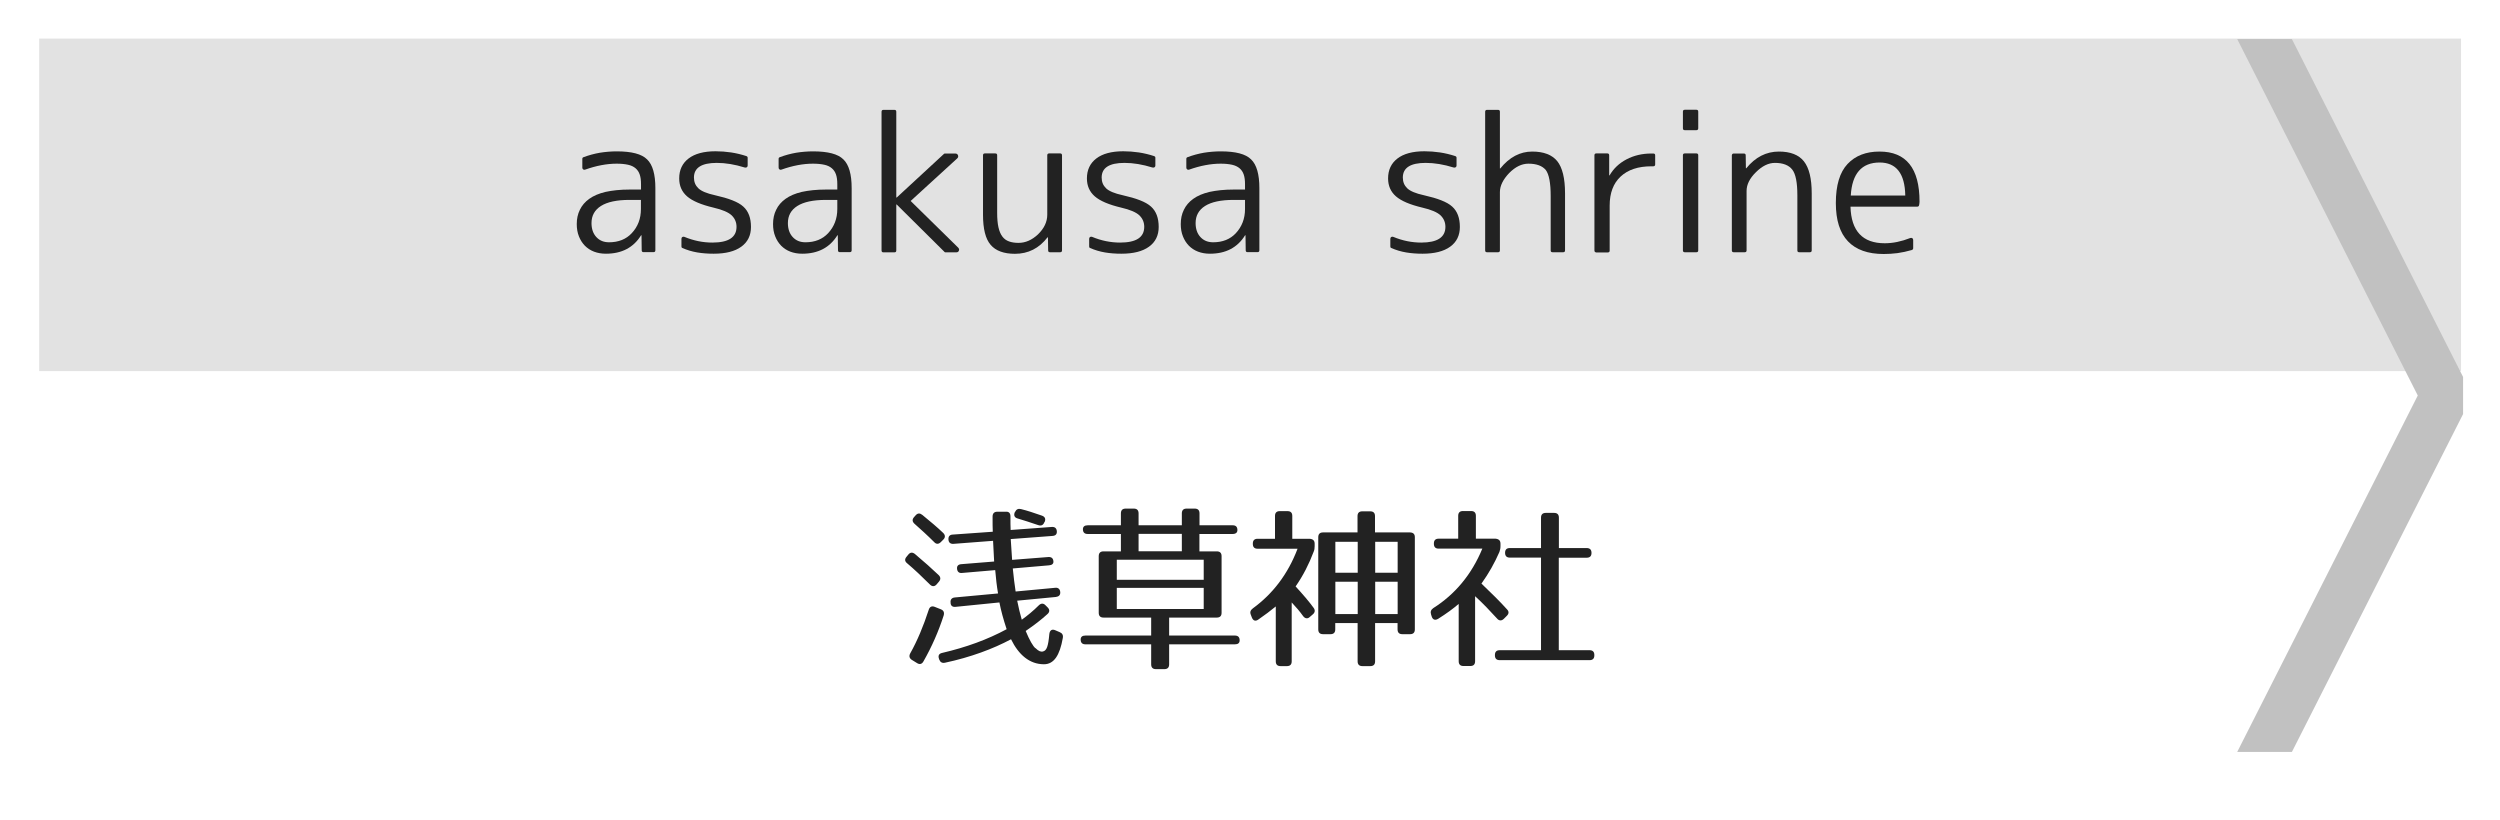
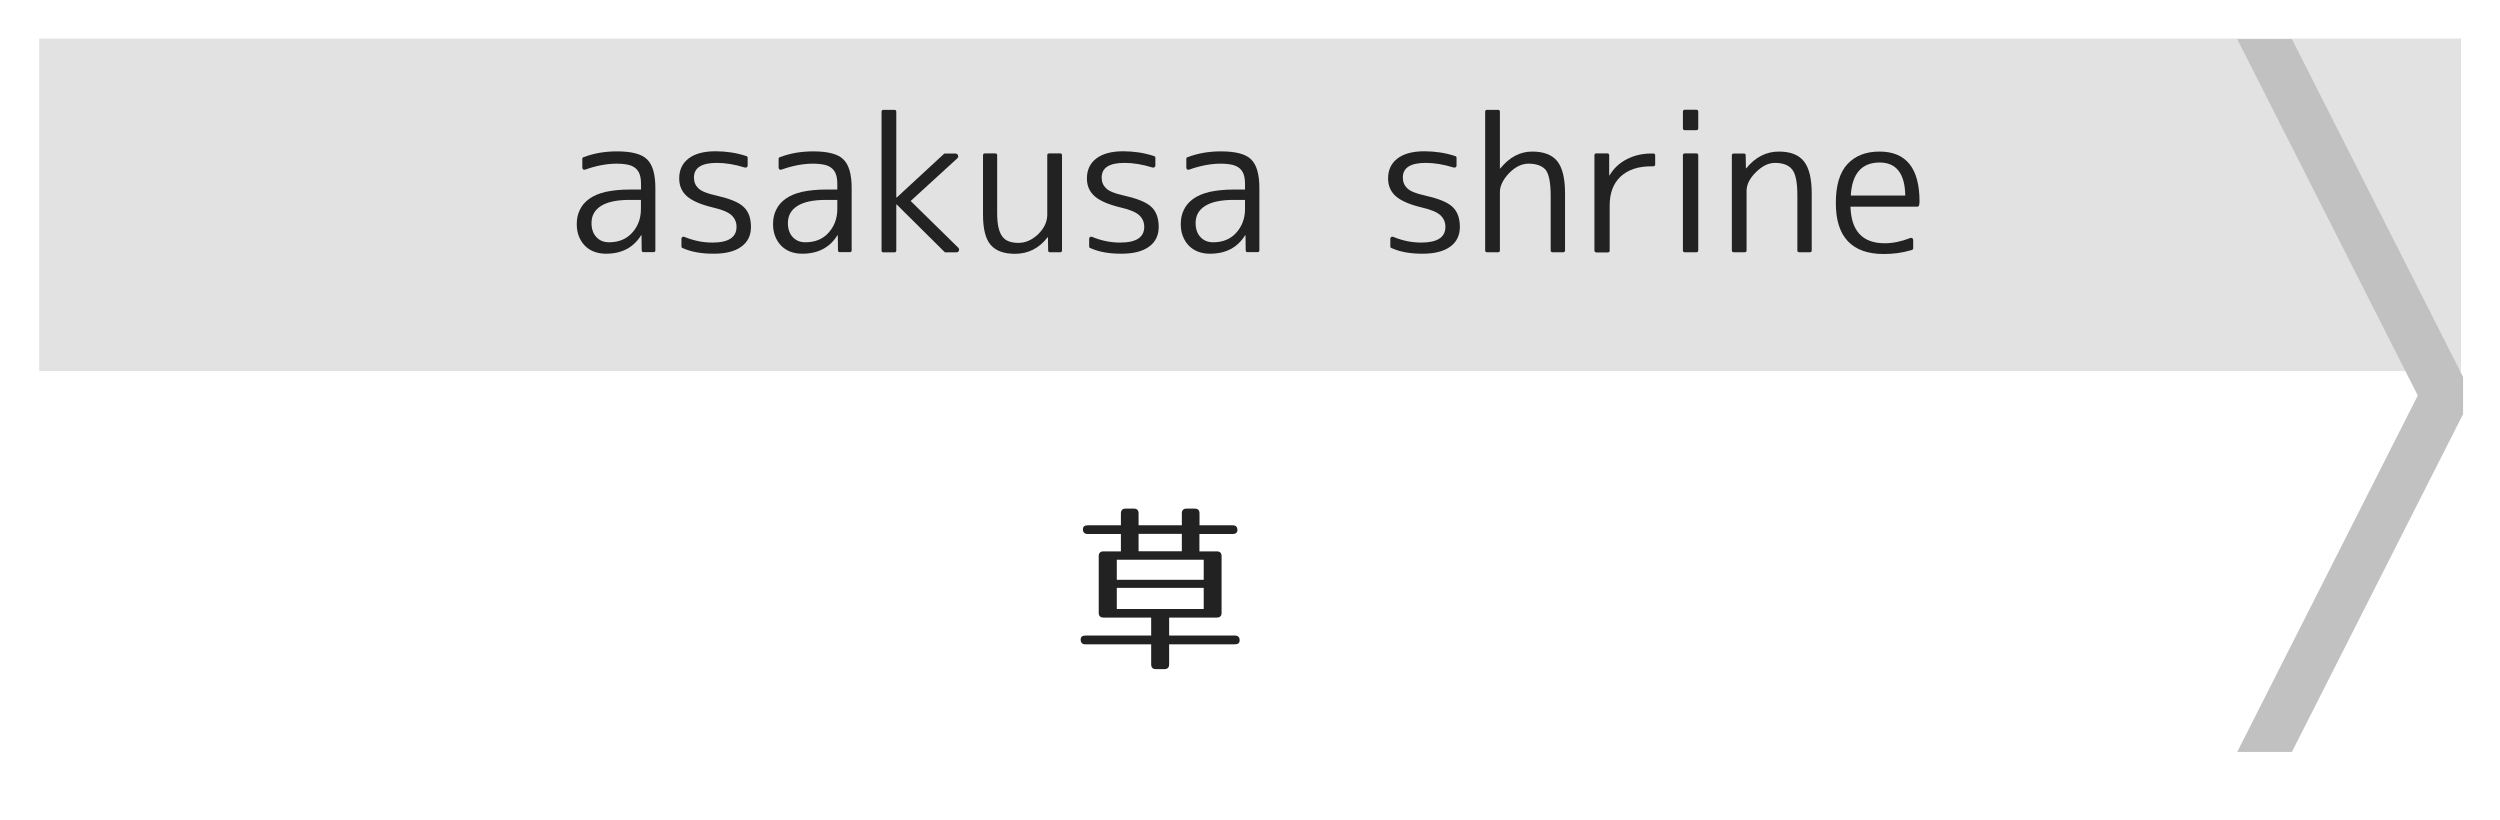
<svg xmlns="http://www.w3.org/2000/svg" version="1.1" id="レイヤー_1" x="0px" y="0px" viewBox="0 0 256 84" style="enable-background:new 0 0 256 84;" xml:space="preserve">
  <style type="text/css">
	.st0{fill:#E2E2E2;}
	.st1{fill:#C1C1C1;}
	.st2{fill:#222222;}
</style>
  <g>
    <rect x="4.01" y="3.95" class="st0" width="248" height="34.05" />
  </g>
  <polyline class="st1" points="252.22,38.6 234.69,4 229.09,4 247.58,40.5 229.09,77 234.69,77 252.22,42.4 " />
  <g>
-     <path class="st2" d="M93.69,56.73c0.94,0.79,1.75,1.51,2.43,2.16c0.22,0.22,0.22,0.45,0.02,0.68l-0.23,0.27   c-0.2,0.23-0.45,0.25-0.68,0.02c-0.83-0.83-1.62-1.57-2.34-2.18c-0.25-0.2-0.27-0.43-0.05-0.68l0.18-0.22   C93.21,56.55,93.44,56.53,93.69,56.73z M96.63,63.03c-0.52,1.62-1.21,3.19-2.07,4.7c-0.16,0.29-0.4,0.34-0.67,0.16l-0.52-0.32   c-0.25-0.16-0.31-0.4-0.16-0.67c0.72-1.28,1.35-2.79,1.89-4.45c0.09-0.31,0.31-0.43,0.61-0.31l0.63,0.25   C96.63,62.5,96.72,62.72,96.63,63.03z M94.45,52.73c0.83,0.68,1.55,1.28,2.14,1.85c0.22,0.22,0.22,0.47,0,0.68l-0.25,0.25   c-0.23,0.23-0.47,0.23-0.68,0c-0.7-0.7-1.4-1.33-2.03-1.89c-0.23-0.22-0.23-0.45-0.02-0.68l0.16-0.18   C93.98,52.53,94.2,52.53,94.45,52.73z M103.47,52.87c0,0.59,0,1.04,0.02,1.4l4.21-0.31c0.32-0.02,0.5,0.13,0.52,0.45   c0.02,0.29-0.13,0.45-0.45,0.47l-4.27,0.32l0.14,2.13l3.71-0.29c0.32-0.02,0.5,0.13,0.52,0.45c0.02,0.23-0.14,0.38-0.45,0.4   l-3.71,0.32c0.09,0.88,0.18,1.67,0.29,2.36l4.05-0.38c0.31-0.04,0.5,0.14,0.52,0.45c0.02,0.29-0.14,0.45-0.45,0.49l-3.96,0.38   c0.14,0.72,0.31,1.39,0.47,1.95c0.59-0.43,1.17-0.9,1.75-1.48c0.23-0.22,0.47-0.22,0.68,0l0.22,0.22c0.22,0.22,0.22,0.47-0.02,0.68   c-0.59,0.54-1.33,1.12-2.23,1.73c0.4,0.97,0.76,1.57,0.99,1.76h0.02c0.31,0.31,0.54,0.4,0.76,0.34c0.38-0.09,0.54-0.52,0.65-1.78   c0.04-0.38,0.27-0.54,0.59-0.4l0.47,0.2c0.27,0.11,0.38,0.31,0.32,0.61c-0.31,1.76-0.9,2.68-1.93,2.68c-1.46,0-2.59-0.96-3.37-2.56   c-1.85,0.99-4.14,1.84-6.75,2.4c-0.31,0.07-0.5-0.05-0.61-0.34l-0.02-0.07c-0.11-0.31,0-0.52,0.32-0.59   c2.48-0.58,4.65-1.37,6.61-2.43c-0.34-1.03-0.58-1.91-0.74-2.74l-4.48,0.45c-0.32,0.04-0.52-0.11-0.52-0.43V61.7   c-0.04-0.31,0.13-0.49,0.43-0.52l4.43-0.41c-0.13-0.76-0.22-1.55-0.29-2.39l-3.39,0.29c-0.32,0.04-0.5-0.13-0.52-0.45   c-0.02-0.27,0.13-0.43,0.45-0.45l3.35-0.27l-0.11-2.12l-4.05,0.31c-0.32,0.02-0.5-0.13-0.52-0.45c-0.02-0.31,0.13-0.49,0.45-0.5   l4.09-0.29c-0.02-0.41-0.02-0.9-0.02-1.55c0-0.32,0.16-0.5,0.49-0.5h0.85C103.31,52.37,103.47,52.55,103.47,52.87z M104.55,52.13   c0.65,0.16,1.31,0.38,2.14,0.67c0.31,0.11,0.41,0.32,0.29,0.63l-0.04,0.05c-0.11,0.29-0.32,0.4-0.63,0.29   c-0.81-0.27-1.49-0.5-2.11-0.68c-0.32-0.09-0.41-0.32-0.29-0.63l0.02-0.02C104.07,52.15,104.26,52.06,104.55,52.13z" />
    <path class="st2" d="M126.71,54.28c0,0.25-0.16,0.4-0.49,0.4h-3.4v1.78h1.78c0.32,0,0.49,0.16,0.49,0.49v5.8   c0,0.32-0.16,0.49-0.49,0.49h-4.88v1.84h6.73c0.32,0,0.49,0.16,0.49,0.49c0,0.27-0.16,0.41-0.49,0.41h-6.73v2.05   c0,0.32-0.16,0.49-0.49,0.49h-0.86c-0.32,0-0.49-0.16-0.49-0.49v-2.05h-6.73c-0.32,0-0.49-0.16-0.49-0.49   c0-0.27,0.16-0.41,0.49-0.41h6.73v-1.84h-4.88c-0.32,0-0.49-0.16-0.49-0.49v-5.8c0-0.32,0.16-0.49,0.49-0.49h1.78v-1.78h-3.4   c-0.32,0-0.49-0.16-0.49-0.49c0-0.25,0.16-0.4,0.49-0.4h3.4v-1.22c0-0.32,0.16-0.49,0.49-0.49h0.83c0.32,0,0.49,0.16,0.49,0.49   v1.22h4.43v-1.22c0-0.32,0.16-0.49,0.49-0.49h0.83c0.32,0,0.49,0.16,0.49,0.49v1.22h3.4C126.55,53.79,126.71,53.95,126.71,54.28z    M123.26,57.32h-8.9v2.05h8.9V57.32z M123.26,60.2h-8.9v2.16h8.9V60.2z M121.02,54.67h-4.43v1.78h4.43V54.67z" />
-     <path class="st2" d="M134.62,55.68v0.25c0,0.22-0.02,0.38-0.11,0.59c-0.47,1.24-1.06,2.41-1.84,3.53c0.76,0.83,1.42,1.6,1.85,2.2   c0.18,0.25,0.13,0.49-0.11,0.68l-0.29,0.25c-0.23,0.22-0.49,0.16-0.68-0.09c-0.32-0.45-0.74-0.95-1.17-1.4v6.03   c0,0.32-0.16,0.49-0.49,0.49h-0.65c-0.32,0-0.49-0.16-0.49-0.49v-5.62c-0.52,0.43-1.12,0.88-1.8,1.35   c-0.29,0.2-0.52,0.11-0.65-0.22l-0.11-0.29c-0.11-0.27-0.02-0.47,0.22-0.65c2.03-1.48,3.58-3.49,4.57-6.1h-4.09   c-0.32,0-0.49-0.16-0.49-0.49v-0.04c0-0.32,0.16-0.49,0.49-0.49h1.78v-2.34c0-0.32,0.16-0.49,0.49-0.49h0.79   c0.32,0,0.49,0.16,0.49,0.49v2.34h1.78C134.46,55.2,134.62,55.36,134.62,55.68z M144.88,55.01v9.44c0,0.32-0.16,0.49-0.49,0.49   h-0.79c-0.32,0-0.49-0.16-0.49-0.49V63.8h-2.3v3.92c0,0.32-0.16,0.49-0.49,0.49h-0.81c-0.32,0-0.49-0.16-0.49-0.49V63.8h-2.29v0.65   c0,0.32-0.16,0.49-0.49,0.49h-0.76c-0.32,0-0.49-0.16-0.49-0.49v-9.44c0-0.32,0.16-0.49,0.49-0.49h3.53v-1.67   c0-0.32,0.16-0.49,0.49-0.49h0.81c0.32,0,0.49,0.16,0.49,0.49v1.67h3.58C144.72,54.53,144.88,54.69,144.88,55.01z M139.03,55.48   h-2.29v3.17h2.29V55.48z M139.03,59.57h-2.29v3.31h2.29V59.57z M143.12,55.48h-2.3v3.17h2.3V55.48z M143.12,59.57h-2.3v3.31h2.3   V59.57z" />
-     <path class="st2" d="M153.65,55.68v0.25c0,0.22-0.04,0.38-0.11,0.59c-0.49,1.12-1.08,2.18-1.84,3.24c1.04,0.99,1.91,1.85,2.61,2.63   c0.22,0.22,0.22,0.45-0.02,0.68l-0.29,0.29c-0.23,0.23-0.49,0.23-0.7-0.02c-0.72-0.79-1.46-1.57-2.25-2.29v6.66   c0,0.32-0.16,0.49-0.49,0.49h-0.7c-0.32,0-0.49-0.16-0.49-0.49v-5.87c-0.54,0.47-1.28,1.01-2.11,1.53   c-0.31,0.18-0.54,0.09-0.65-0.23l-0.07-0.22c-0.09-0.29,0-0.49,0.23-0.65c2.21-1.4,3.92-3.42,5.02-6.09h-4.47   c-0.32,0-0.49-0.16-0.49-0.49v-0.04c0-0.32,0.16-0.49,0.49-0.49h2v-2.34c0-0.32,0.16-0.49,0.49-0.49h0.83   c0.32,0,0.49,0.16,0.49,0.49v2.34h2.02C153.49,55.2,153.65,55.36,153.65,55.68z M162.97,56.62c0,0.32-0.16,0.49-0.49,0.49h-2.86   v9.47h3.15c0.32,0,0.49,0.16,0.49,0.49v0.04c0,0.32-0.16,0.49-0.49,0.49h-9.2c-0.32,0-0.49-0.16-0.49-0.49v-0.04   c0-0.32,0.16-0.49,0.49-0.49h4.23V57.1h-3.19c-0.32,0-0.49-0.16-0.49-0.49s0.16-0.49,0.49-0.49h3.19v-3.11   c0-0.32,0.16-0.49,0.49-0.49h0.85c0.32,0,0.49,0.16,0.49,0.49v3.11h2.86C162.81,56.13,162.97,56.29,162.97,56.62z" />
  </g>
  <g>
    <path class="st2" d="M64.47,19.41h1.17v-0.54c0-0.4-0.04-0.73-0.13-0.99c-0.09-0.27-0.23-0.48-0.43-0.65   c-0.2-0.17-0.45-0.29-0.77-0.36s-0.7-0.11-1.16-0.11c-1,0-2.08,0.2-3.23,0.61c-0.07,0.03-0.14,0.02-0.2-0.02   c-0.06-0.04-0.09-0.1-0.09-0.19v-0.89c0-0.09,0.04-0.14,0.11-0.17c0.56-0.21,1.12-0.36,1.69-0.46c0.57-0.09,1.14-0.14,1.73-0.14   c1.52,0,2.55,0.27,3.1,0.82c0.57,0.54,0.85,1.53,0.85,2.95v6.36c0,0.12-0.06,0.19-0.19,0.19h-1.02c-0.12,0-0.19-0.06-0.19-0.19   l-0.02-1.54h-0.04c-0.78,1.26-1.98,1.89-3.6,1.89c-0.45,0-0.85-0.07-1.22-0.21c-0.37-0.14-0.68-0.35-0.94-0.61   c-0.26-0.27-0.46-0.58-0.61-0.96s-0.22-0.79-0.22-1.26c0-0.53,0.1-1.02,0.32-1.46c0.21-0.44,0.53-0.81,0.96-1.12   c0.43-0.31,0.99-0.55,1.67-0.71C62.7,19.5,63.51,19.41,64.47,19.41z M65.63,21.4v-0.93h-1.17c-1.3,0-2.27,0.21-2.92,0.62   c-0.65,0.41-0.97,1-0.97,1.75c0,0.59,0.16,1.07,0.49,1.43c0.33,0.36,0.76,0.54,1.31,0.54c0.96,0,1.74-0.31,2.32-0.93   C65.32,23.21,65.63,22.39,65.63,21.4z" />
    <path class="st2" d="M73.4,16.68c-1.56,0-2.34,0.5-2.34,1.5c0,0.45,0.15,0.81,0.45,1.1c0.3,0.29,0.87,0.53,1.7,0.71   c0.71,0.16,1.3,0.33,1.78,0.52s0.86,0.4,1.13,0.65c0.52,0.47,0.78,1.16,0.78,2.08c0,0.87-0.33,1.54-0.99,2.02   c-0.66,0.48-1.6,0.72-2.83,0.72c-0.59,0-1.15-0.04-1.68-0.13c-0.53-0.09-1.04-0.24-1.53-0.46c-0.06-0.02-0.09-0.07-0.09-0.15v-0.78   c0-0.09,0.03-0.15,0.09-0.19c0.06-0.04,0.13-0.04,0.2-0.02c0.96,0.4,1.92,0.59,2.88,0.59c1.65,0,2.47-0.54,2.47-1.61   c0-0.47-0.17-0.86-0.5-1.18c-0.33-0.31-0.95-0.58-1.86-0.79c-1.26-0.3-2.16-0.68-2.7-1.15c-0.54-0.47-0.81-1.08-0.81-1.84   c0-0.87,0.32-1.55,0.96-2.04c0.64-0.49,1.56-0.74,2.76-0.74c0.53,0,1.06,0.04,1.6,0.12c0.53,0.08,1.06,0.21,1.58,0.38   c0.07,0.03,0.11,0.08,0.11,0.17v0.8c0,0.07-0.03,0.13-0.09,0.17c-0.06,0.04-0.14,0.04-0.22,0.02C75.25,16.84,74.3,16.68,73.4,16.68   z" />
    <path class="st2" d="M84.57,19.41h1.17v-0.54c0-0.4-0.04-0.73-0.13-0.99c-0.09-0.27-0.23-0.48-0.43-0.65   c-0.2-0.17-0.45-0.29-0.77-0.36s-0.7-0.11-1.16-0.11c-1,0-2.08,0.2-3.23,0.61c-0.07,0.03-0.14,0.02-0.2-0.02   c-0.06-0.04-0.09-0.1-0.09-0.19v-0.89c0-0.09,0.04-0.14,0.11-0.17c0.56-0.21,1.12-0.36,1.69-0.46c0.57-0.09,1.14-0.14,1.73-0.14   c1.52,0,2.55,0.27,3.1,0.82c0.57,0.54,0.85,1.53,0.85,2.95v6.36c0,0.12-0.06,0.19-0.19,0.19H86c-0.12,0-0.19-0.06-0.19-0.19   l-0.02-1.54h-0.04c-0.78,1.26-1.98,1.89-3.6,1.89c-0.45,0-0.85-0.07-1.22-0.21c-0.37-0.14-0.68-0.35-0.94-0.61   c-0.26-0.27-0.46-0.58-0.61-0.96s-0.22-0.79-0.22-1.26c0-0.53,0.1-1.02,0.32-1.46c0.21-0.44,0.53-0.81,0.96-1.12   c0.43-0.31,0.99-0.55,1.67-0.71C82.8,19.5,83.62,19.41,84.57,19.41z M85.74,21.4v-0.93h-1.17c-1.3,0-2.27,0.21-2.92,0.62   c-0.65,0.41-0.97,1-0.97,1.75c0,0.59,0.16,1.07,0.49,1.43c0.33,0.36,0.76,0.54,1.31,0.54c0.96,0,1.74-0.31,2.32-0.93   C85.42,23.21,85.74,22.39,85.74,21.4z" />
    <path class="st2" d="M90.46,11.25h1.13c0.12,0,0.19,0.06,0.19,0.19v8.79h0.04l4.84-4.47c0.02-0.02,0.06-0.04,0.09-0.04h1.06   c0.15,0,0.24,0.06,0.29,0.18c0.04,0.12,0.02,0.23-0.08,0.32l-4.77,4.36l4.86,4.77c0.1,0.1,0.13,0.2,0.08,0.32   c-0.04,0.11-0.13,0.17-0.27,0.17h-1.11c-0.04,0-0.07-0.01-0.09-0.04l-4.9-4.86h-0.04v4.71c0,0.12-0.06,0.19-0.19,0.19h-1.13   c-0.12,0-0.19-0.06-0.19-0.19V11.43C90.28,11.31,90.34,11.25,90.46,11.25z" />
    <path class="st2" d="M100.66,21.99V15.9c0-0.12,0.06-0.19,0.19-0.19h1.06c0.14,0,0.2,0.06,0.2,0.19v5.9c0,0.58,0.04,1.07,0.13,1.47   c0.09,0.4,0.22,0.71,0.4,0.95c0.18,0.24,0.4,0.4,0.68,0.5c0.27,0.1,0.6,0.15,0.98,0.15c0.71,0,1.37-0.29,1.99-0.87   c0.63-0.61,0.95-1.28,0.95-2.02V15.9c0-0.12,0.06-0.19,0.19-0.19h1.13c0.12,0,0.19,0.06,0.19,0.19v9.74c0,0.12-0.06,0.19-0.19,0.19   h-1.04c-0.12,0-0.19-0.06-0.19-0.19l-0.02-1.34h-0.04c-0.87,1.13-1.98,1.69-3.34,1.69c-1.14,0-1.97-0.31-2.49-0.92   C100.92,24.47,100.66,23.44,100.66,21.99z" />
    <path class="st2" d="M115.15,16.68c-1.56,0-2.34,0.5-2.34,1.5c0,0.45,0.15,0.81,0.45,1.1c0.3,0.29,0.87,0.53,1.7,0.71   c0.71,0.16,1.3,0.33,1.78,0.52s0.86,0.4,1.13,0.65c0.52,0.47,0.78,1.16,0.78,2.08c0,0.87-0.33,1.54-0.99,2.02   c-0.66,0.48-1.6,0.72-2.83,0.72c-0.59,0-1.15-0.04-1.68-0.13c-0.53-0.09-1.04-0.24-1.53-0.46c-0.06-0.02-0.09-0.07-0.09-0.15v-0.78   c0-0.09,0.03-0.15,0.09-0.19c0.06-0.04,0.13-0.04,0.2-0.02c0.96,0.4,1.92,0.59,2.88,0.59c1.65,0,2.47-0.54,2.47-1.61   c0-0.47-0.17-0.86-0.5-1.18c-0.33-0.31-0.95-0.58-1.86-0.79c-1.26-0.3-2.16-0.68-2.7-1.15c-0.54-0.47-0.81-1.08-0.81-1.84   c0-0.87,0.32-1.55,0.96-2.04c0.64-0.49,1.56-0.74,2.76-0.74c0.53,0,1.06,0.04,1.6,0.12c0.53,0.08,1.06,0.21,1.58,0.38   c0.07,0.03,0.11,0.08,0.11,0.17v0.8c0,0.07-0.03,0.13-0.09,0.17c-0.06,0.04-0.14,0.04-0.22,0.02   C117,16.84,116.05,16.68,115.15,16.68z" />
    <path class="st2" d="M126.32,19.41h1.17v-0.54c0-0.4-0.04-0.73-0.13-0.99c-0.09-0.27-0.23-0.48-0.43-0.65   c-0.2-0.17-0.46-0.29-0.77-0.36c-0.32-0.07-0.7-0.11-1.16-0.11c-1,0-2.08,0.2-3.23,0.61c-0.07,0.03-0.14,0.02-0.2-0.02   c-0.06-0.04-0.09-0.1-0.09-0.19v-0.89c0-0.09,0.04-0.14,0.11-0.17c0.56-0.21,1.12-0.36,1.69-0.46c0.57-0.09,1.14-0.14,1.73-0.14   c1.52,0,2.55,0.27,3.1,0.82c0.57,0.54,0.85,1.53,0.85,2.95v6.36c0,0.12-0.06,0.19-0.19,0.19h-1.02c-0.12,0-0.19-0.06-0.19-0.19   l-0.02-1.54h-0.04c-0.78,1.26-1.98,1.89-3.6,1.89c-0.45,0-0.85-0.07-1.22-0.21c-0.37-0.14-0.68-0.35-0.94-0.61   c-0.26-0.27-0.46-0.58-0.61-0.96s-0.22-0.79-0.22-1.26c0-0.53,0.1-1.02,0.32-1.46c0.21-0.44,0.53-0.81,0.96-1.12   c0.43-0.31,0.99-0.55,1.67-0.71C124.55,19.5,125.37,19.41,126.32,19.41z M127.49,21.4v-0.93h-1.17c-1.3,0-2.27,0.21-2.92,0.62   c-0.65,0.41-0.97,1-0.97,1.75c0,0.59,0.16,1.07,0.49,1.43c0.33,0.36,0.76,0.54,1.31,0.54c0.96,0,1.74-0.31,2.32-0.93   C127.17,23.21,127.49,22.39,127.49,21.4z" />
    <path class="st2" d="M145.99,16.68c-1.56,0-2.34,0.5-2.34,1.5c0,0.45,0.15,0.81,0.45,1.1c0.3,0.29,0.87,0.53,1.7,0.71   c0.71,0.16,1.3,0.33,1.78,0.52s0.86,0.4,1.13,0.65c0.52,0.47,0.78,1.16,0.78,2.08c0,0.87-0.33,1.54-0.99,2.02   c-0.66,0.48-1.61,0.72-2.83,0.72c-0.59,0-1.15-0.04-1.68-0.13c-0.53-0.09-1.04-0.24-1.53-0.46c-0.06-0.02-0.09-0.07-0.09-0.15   v-0.78c0-0.09,0.03-0.15,0.09-0.19c0.06-0.04,0.13-0.04,0.2-0.02c0.96,0.4,1.92,0.59,2.88,0.59c1.64,0,2.47-0.54,2.47-1.61   c0-0.47-0.17-0.86-0.5-1.18c-0.33-0.31-0.95-0.58-1.86-0.79c-1.26-0.3-2.16-0.68-2.7-1.15c-0.54-0.47-0.81-1.08-0.81-1.84   c0-0.87,0.32-1.55,0.96-2.04c0.64-0.49,1.56-0.74,2.76-0.74c0.53,0,1.06,0.04,1.6,0.12c0.53,0.08,1.06,0.21,1.58,0.38   c0.07,0.03,0.11,0.08,0.11,0.17v0.8c0,0.07-0.03,0.13-0.09,0.17c-0.06,0.04-0.14,0.04-0.22,0.02   C147.84,16.84,146.89,16.68,145.99,16.68z" />
    <path class="st2" d="M152.27,11.25h1.13c0.12,0,0.19,0.06,0.19,0.19v5.81h0.04c0.93-1.15,2.02-1.73,3.27-1.73   c1.17,0,2.03,0.33,2.56,0.98c0.53,0.66,0.8,1.76,0.8,3.3v5.84c0,0.12-0.06,0.19-0.19,0.19h-1.08c-0.14,0-0.2-0.06-0.2-0.19v-5.58   c0-1.32-0.17-2.21-0.5-2.65c-0.36-0.43-0.95-0.65-1.78-0.65c-0.68,0-1.34,0.32-1.97,0.96c-0.63,0.66-0.95,1.31-0.95,1.95v5.97   c0,0.12-0.06,0.19-0.19,0.19h-1.13c-0.12,0-0.19-0.06-0.19-0.19V11.43C152.09,11.31,152.15,11.25,152.27,11.25z" />
    <path class="st2" d="M163.27,25.65V15.9c0-0.12,0.06-0.19,0.19-0.19h1.13c0.12,0,0.19,0.06,0.19,0.19v2.06h0.04   c0.4-0.69,0.97-1.24,1.73-1.64c0.76-0.4,1.61-0.6,2.55-0.6h0.19c0.14,0,0.2,0.06,0.2,0.19v0.93c0,0.12-0.07,0.19-0.2,0.19h-0.19   c-1.35,0-2.4,0.35-3.15,1.05c-0.75,0.7-1.12,1.69-1.12,2.98v4.6c0,0.12-0.06,0.19-0.19,0.19h-1.19   C163.33,25.83,163.27,25.77,163.27,25.65z" />
    <path class="st2" d="M173.71,13.33h-1.19c-0.12,0-0.19-0.06-0.19-0.19v-1.71c0-0.12,0.06-0.19,0.19-0.19h1.19   c0.12,0,0.19,0.06,0.19,0.19v1.71C173.9,13.26,173.83,13.33,173.71,13.33z M173.71,25.83h-1.19c-0.12,0-0.19-0.06-0.19-0.19V15.9   c0-0.12,0.06-0.19,0.19-0.19h1.19c0.12,0,0.19,0.06,0.19,0.19v9.74C173.9,25.77,173.83,25.83,173.71,25.83z" />
    <path class="st2" d="M177.54,15.72h1.02c0.14,0,0.2,0.06,0.2,0.19l0.02,1.32h0.04c0.93-1.14,2.04-1.71,3.34-1.71   c1.17,0,2.03,0.33,2.56,1c0.53,0.67,0.8,1.76,0.8,3.28v5.84c0,0.12-0.06,0.19-0.19,0.19h-1.08c-0.14,0-0.2-0.06-0.2-0.19V20   c0-1.3-0.17-2.18-0.52-2.63c-0.36-0.46-0.95-0.69-1.78-0.69c-0.66,0-1.31,0.32-1.95,0.96c-0.63,0.62-0.95,1.26-0.95,1.91v6.09   c0,0.12-0.06,0.19-0.19,0.19h-1.13c-0.12,0-0.19-0.06-0.19-0.19V15.9C177.36,15.78,177.42,15.72,177.54,15.72z" />
    <path class="st2" d="M196.34,21.16h-6.85c0.07,2.5,1.24,3.75,3.51,3.75c0.83,0,1.7-0.18,2.62-0.54c0.07-0.02,0.14-0.02,0.2,0.02   c0.06,0.04,0.09,0.1,0.09,0.19v0.83c0,0.09-0.04,0.15-0.13,0.19c-0.51,0.15-1,0.25-1.48,0.32c-0.48,0.06-0.95,0.09-1.41,0.09   c-1.61,0-2.83-0.43-3.66-1.3c-0.83-0.87-1.24-2.17-1.24-3.92c0-1.82,0.4-3.15,1.2-4c0.8-0.85,1.89-1.27,3.27-1.27   c2.73,0,4.1,1.71,4.1,5.12c0,0.05,0,0.1-0.01,0.16c-0.01,0.05-0.02,0.12-0.03,0.19C196.5,21.1,196.44,21.16,196.34,21.16z    M189.52,20.02h5.58c-0.04-2.25-0.92-3.38-2.63-3.38C190.64,16.65,189.65,17.77,189.52,20.02z" />
  </g>
  <g>
</g>
  <g>
</g>
  <g>
</g>
  <g>
</g>
  <g>
</g>
  <g>
</g>
  <g>
</g>
  <g>
</g>
  <g>
</g>
  <g>
</g>
  <g>
</g>
  <g>
</g>
  <g>
</g>
  <g>
</g>
  <g>
</g>
</svg>